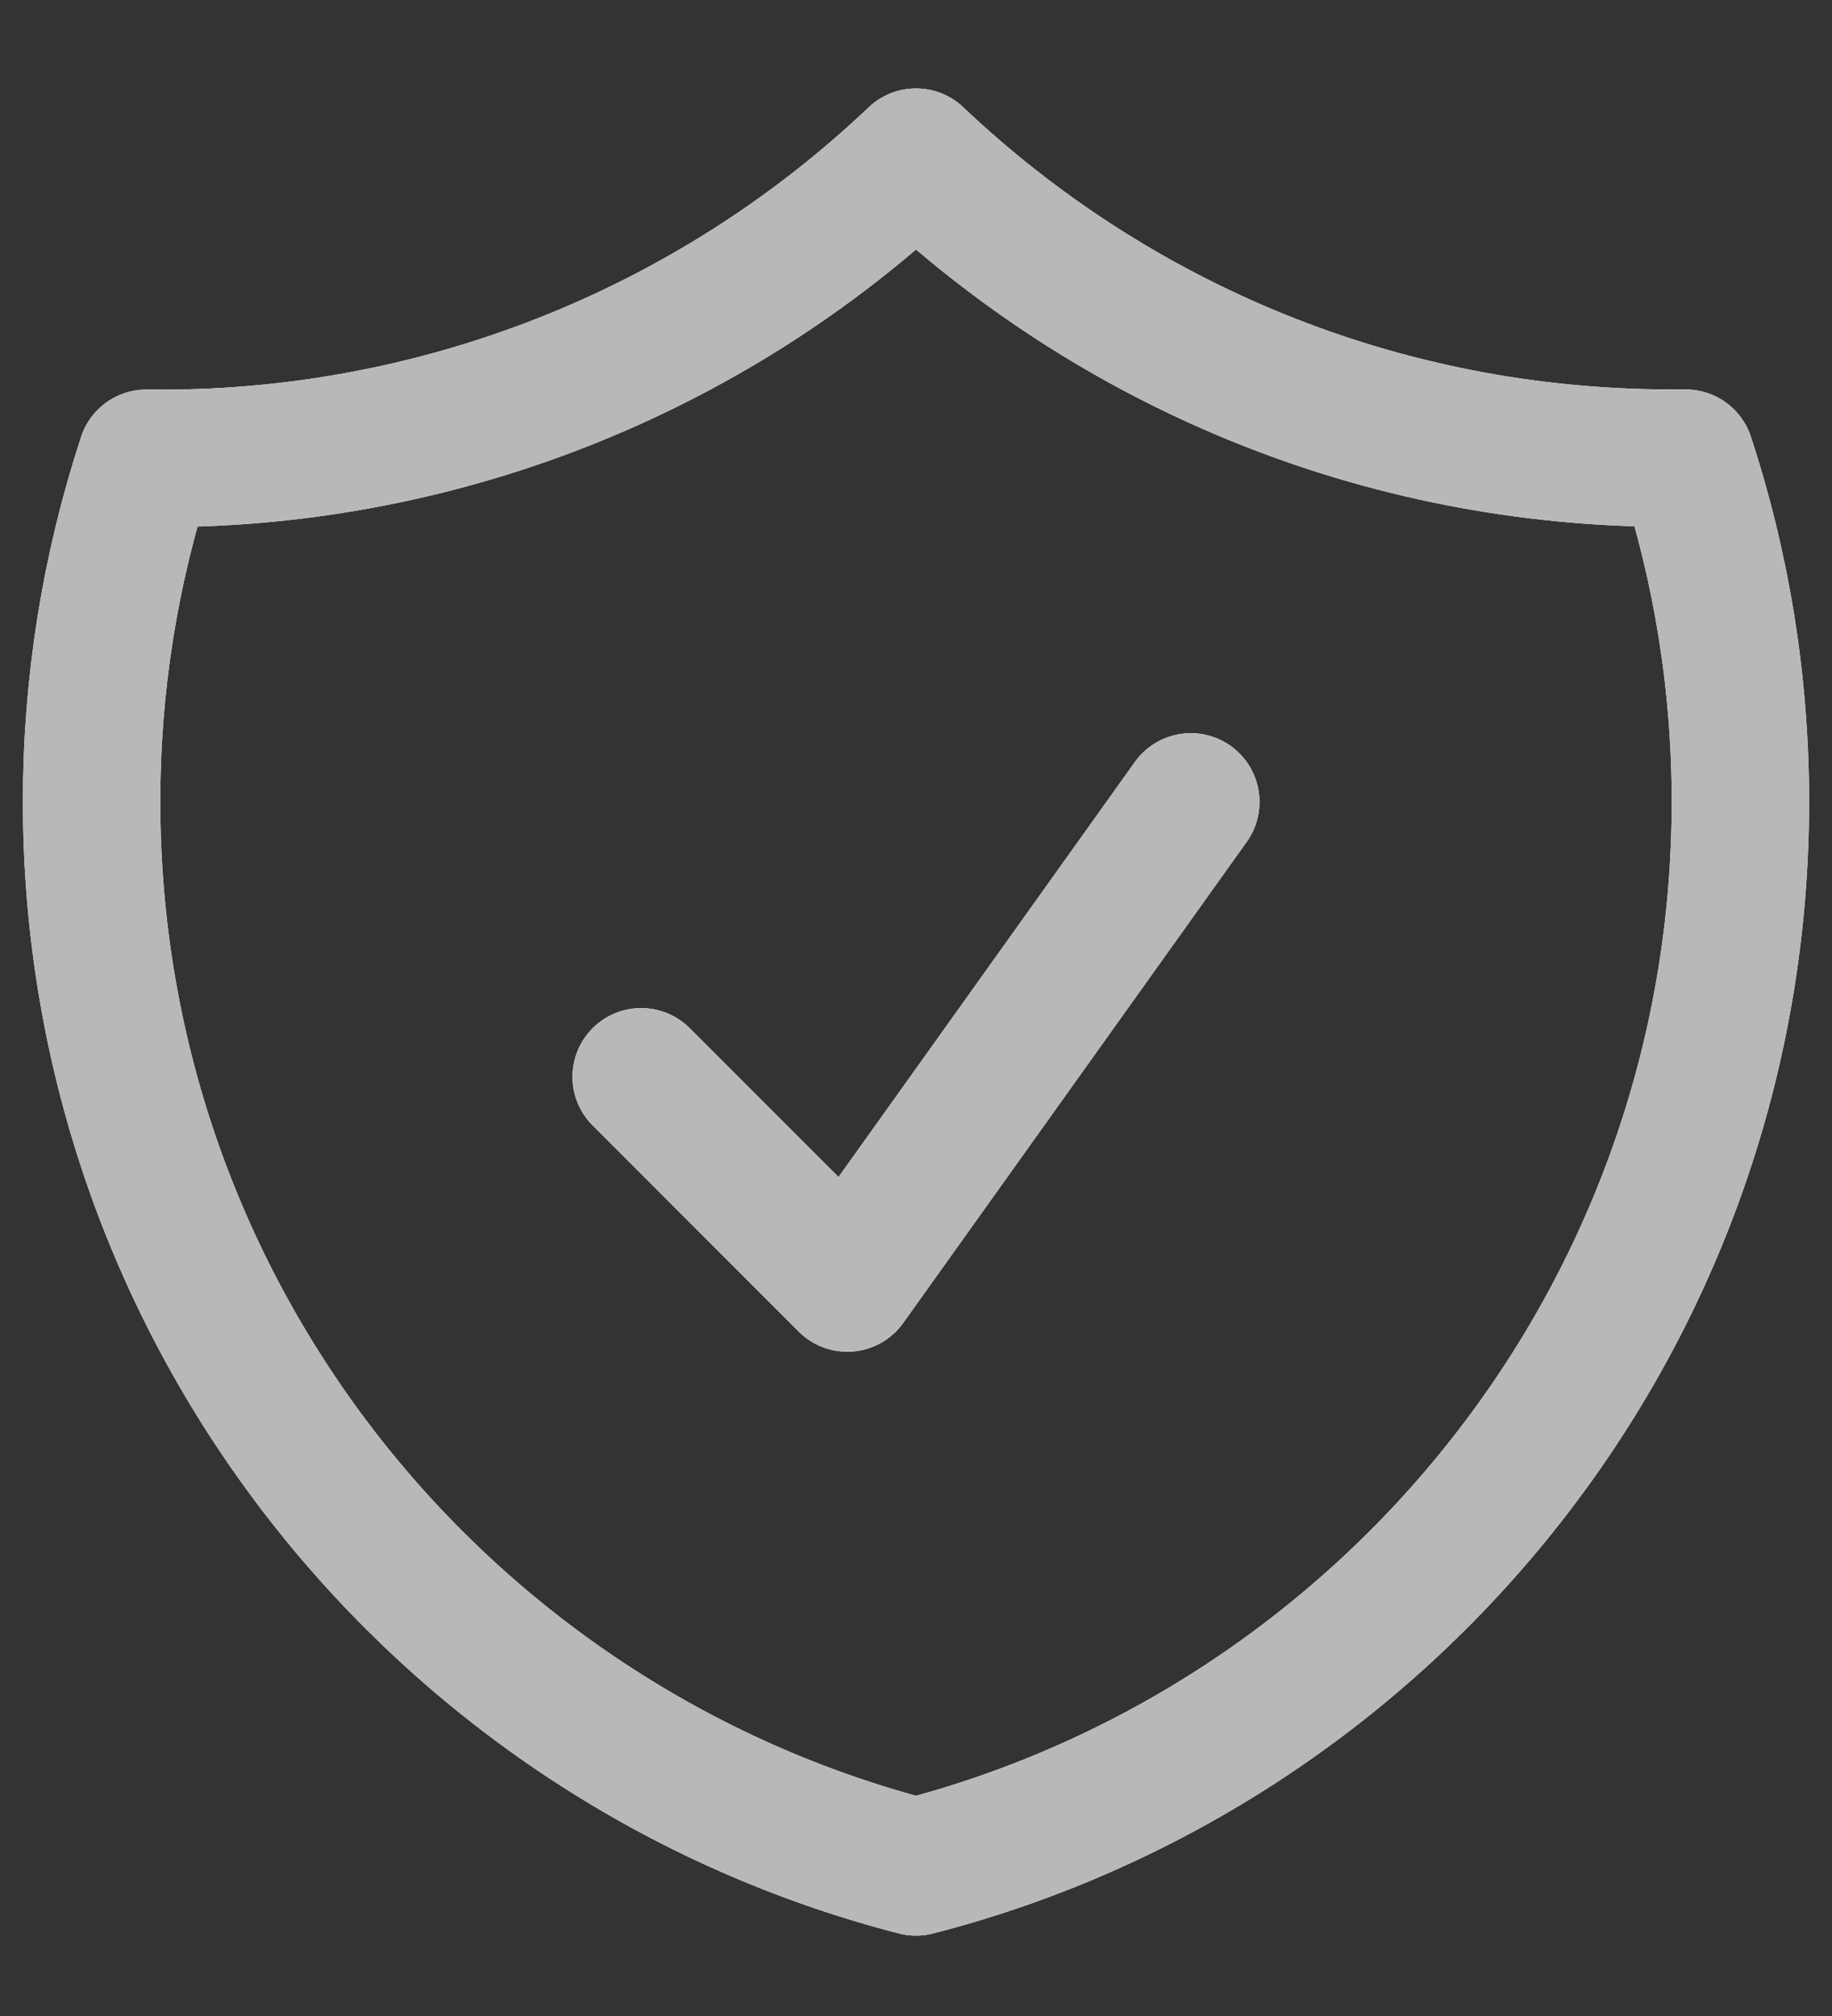
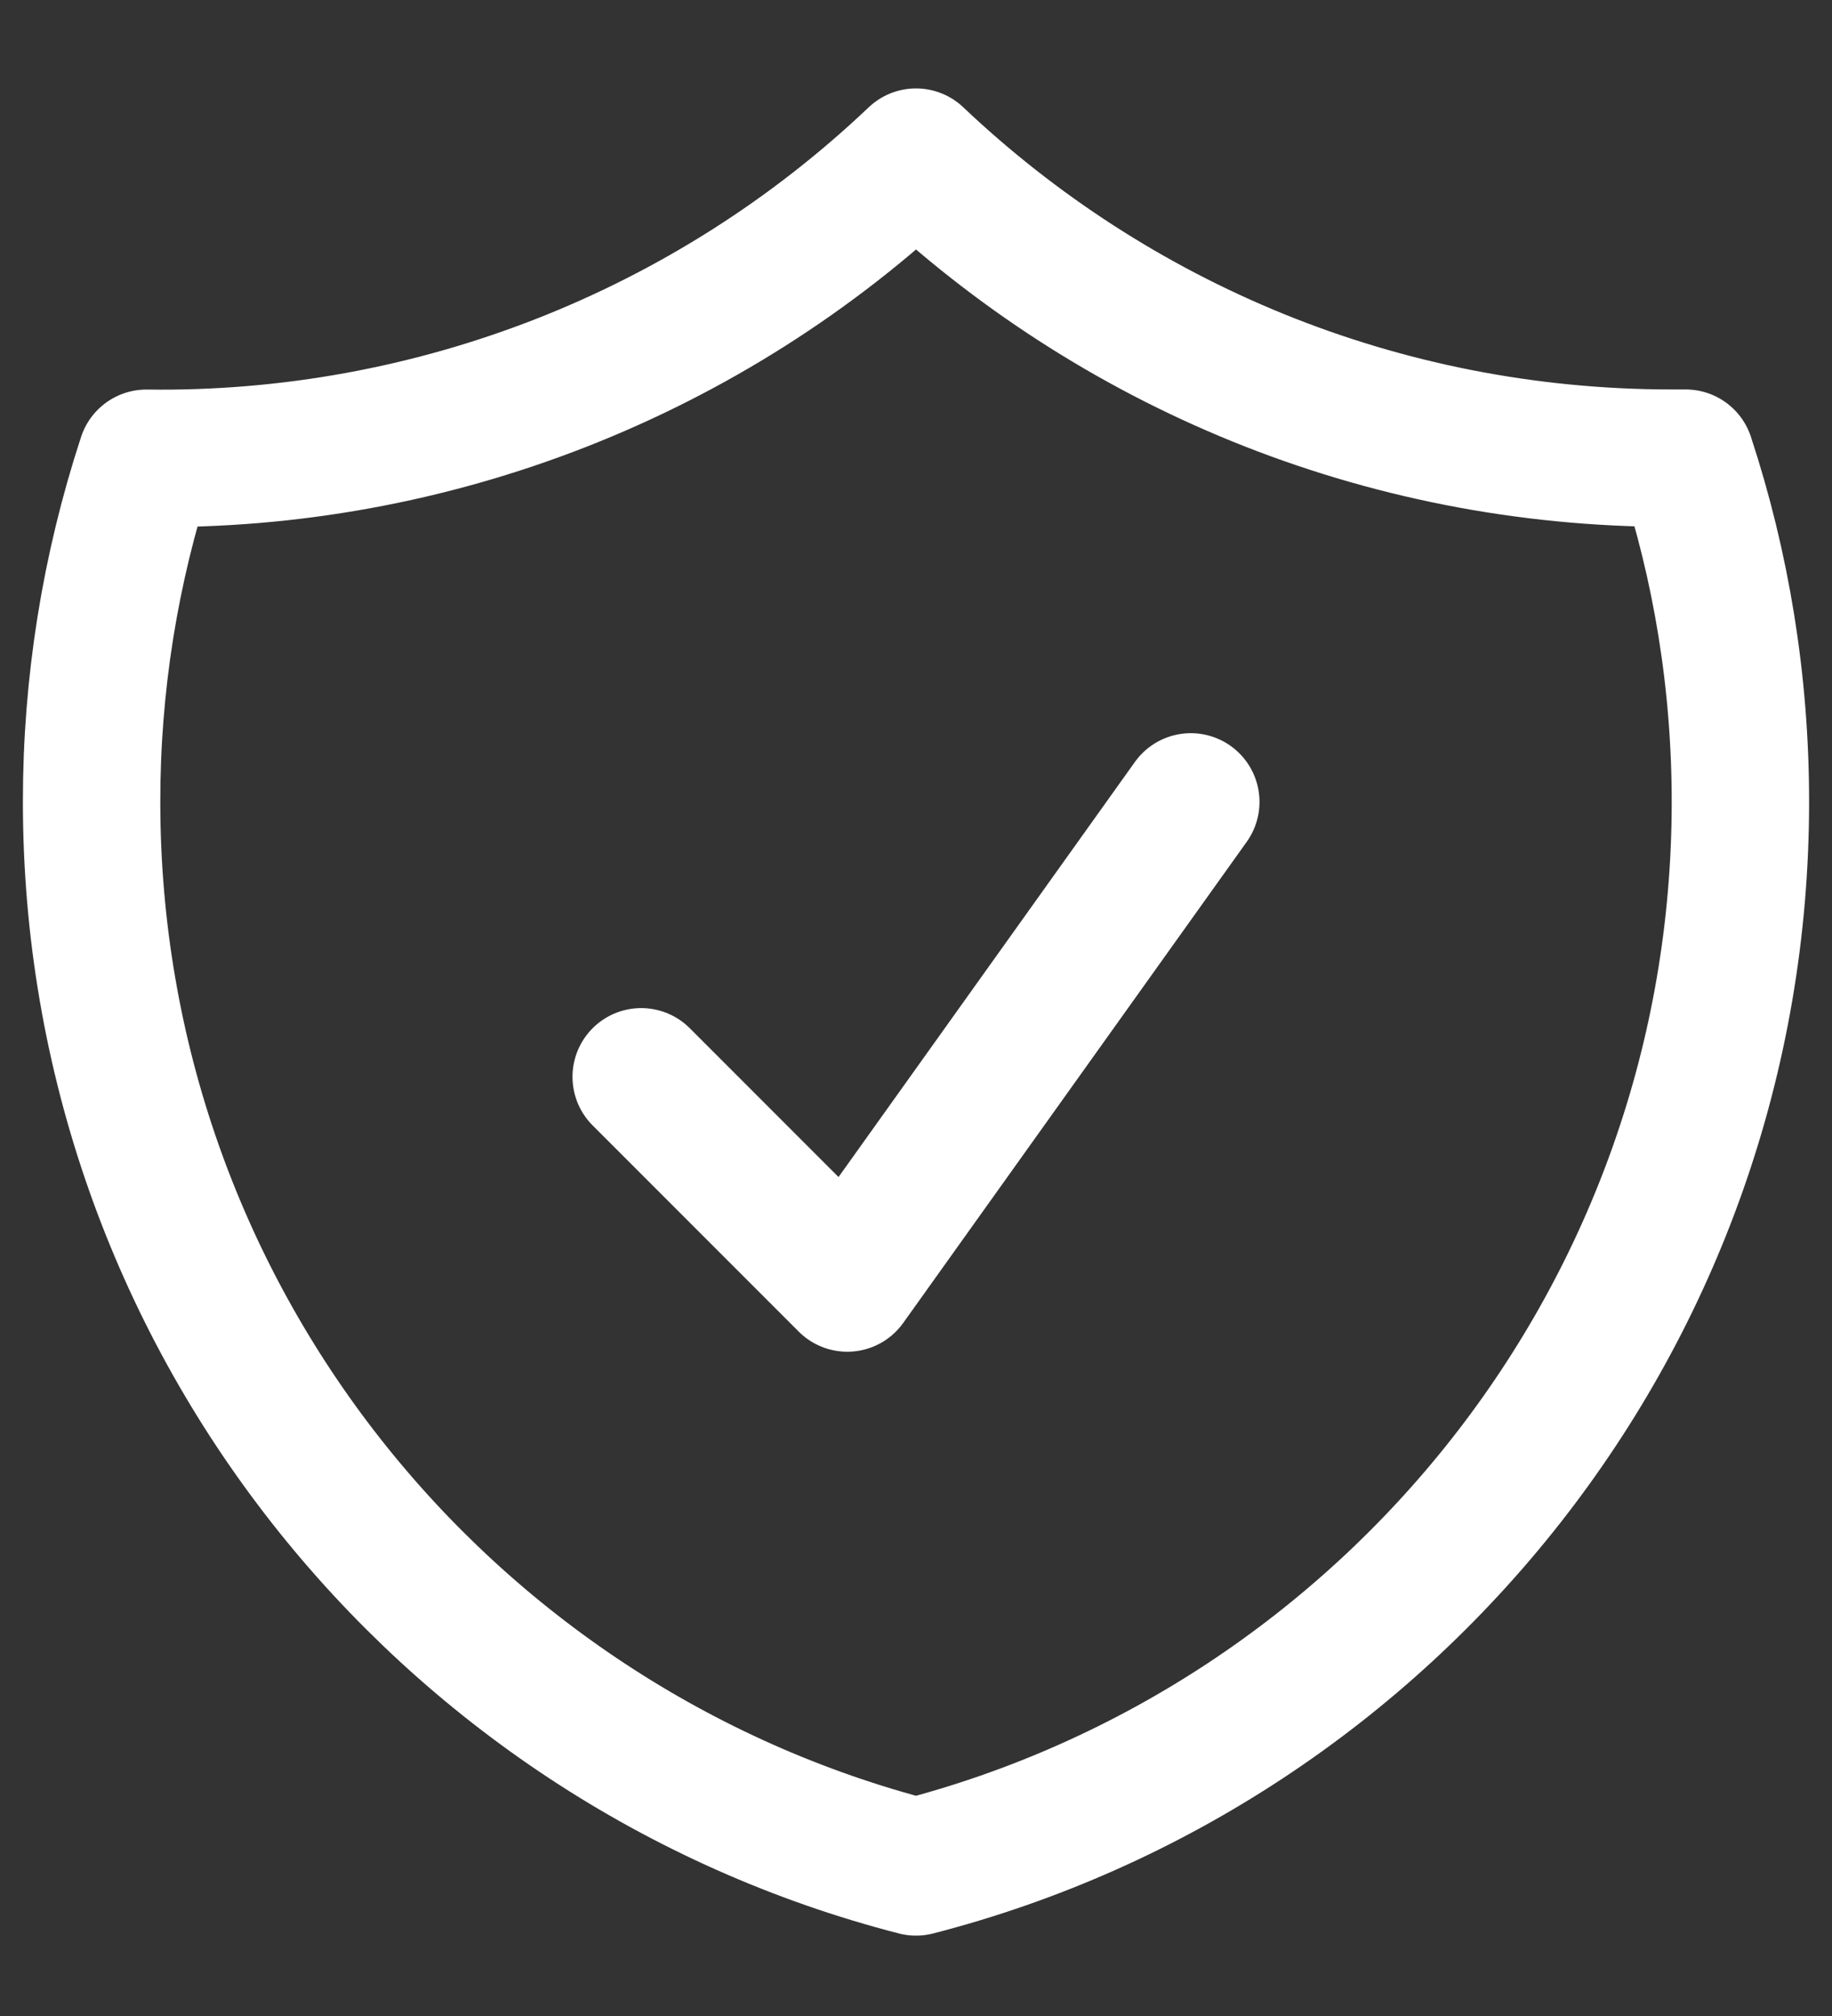
<svg xmlns="http://www.w3.org/2000/svg" width="20" height="22" viewBox="0 0 20 22" fill="none">
  <rect x="0" y="0" width="20" height="22" fill="#333333" stroke="none" />
  <path d="M7 11.751L9.25 14.001L13 8.751M10 1.715C7.736 3.865 4.72 5.044 1.598 5.001C1.201 6.211 0.999 7.476 1 8.75C1 14.342 4.824 19.04 10 20.373C15.176 19.041 19 14.343 19 8.751C19 7.441 18.79 6.18 18.402 5H18.25C15.054 5 12.15 3.752 10 1.715Z" stroke="white" stroke-width="1.5" stroke-linecap="round" stroke-linejoin="round" />
-   <path d="M7 11.751L9.25 14.001L13 8.751M10 1.715C7.736 3.865 4.72 5.044 1.598 5.001C1.201 6.211 0.999 7.476 1 8.75C1 14.342 4.824 19.04 10 20.373C15.176 19.041 19 14.343 19 8.751C19 7.441 18.79 6.18 18.402 5H18.25C15.054 5 12.15 3.752 10 1.715Z" stroke="#B8B8B8" stroke-width="1.5" stroke-linecap="round" stroke-linejoin="round" />
</svg>